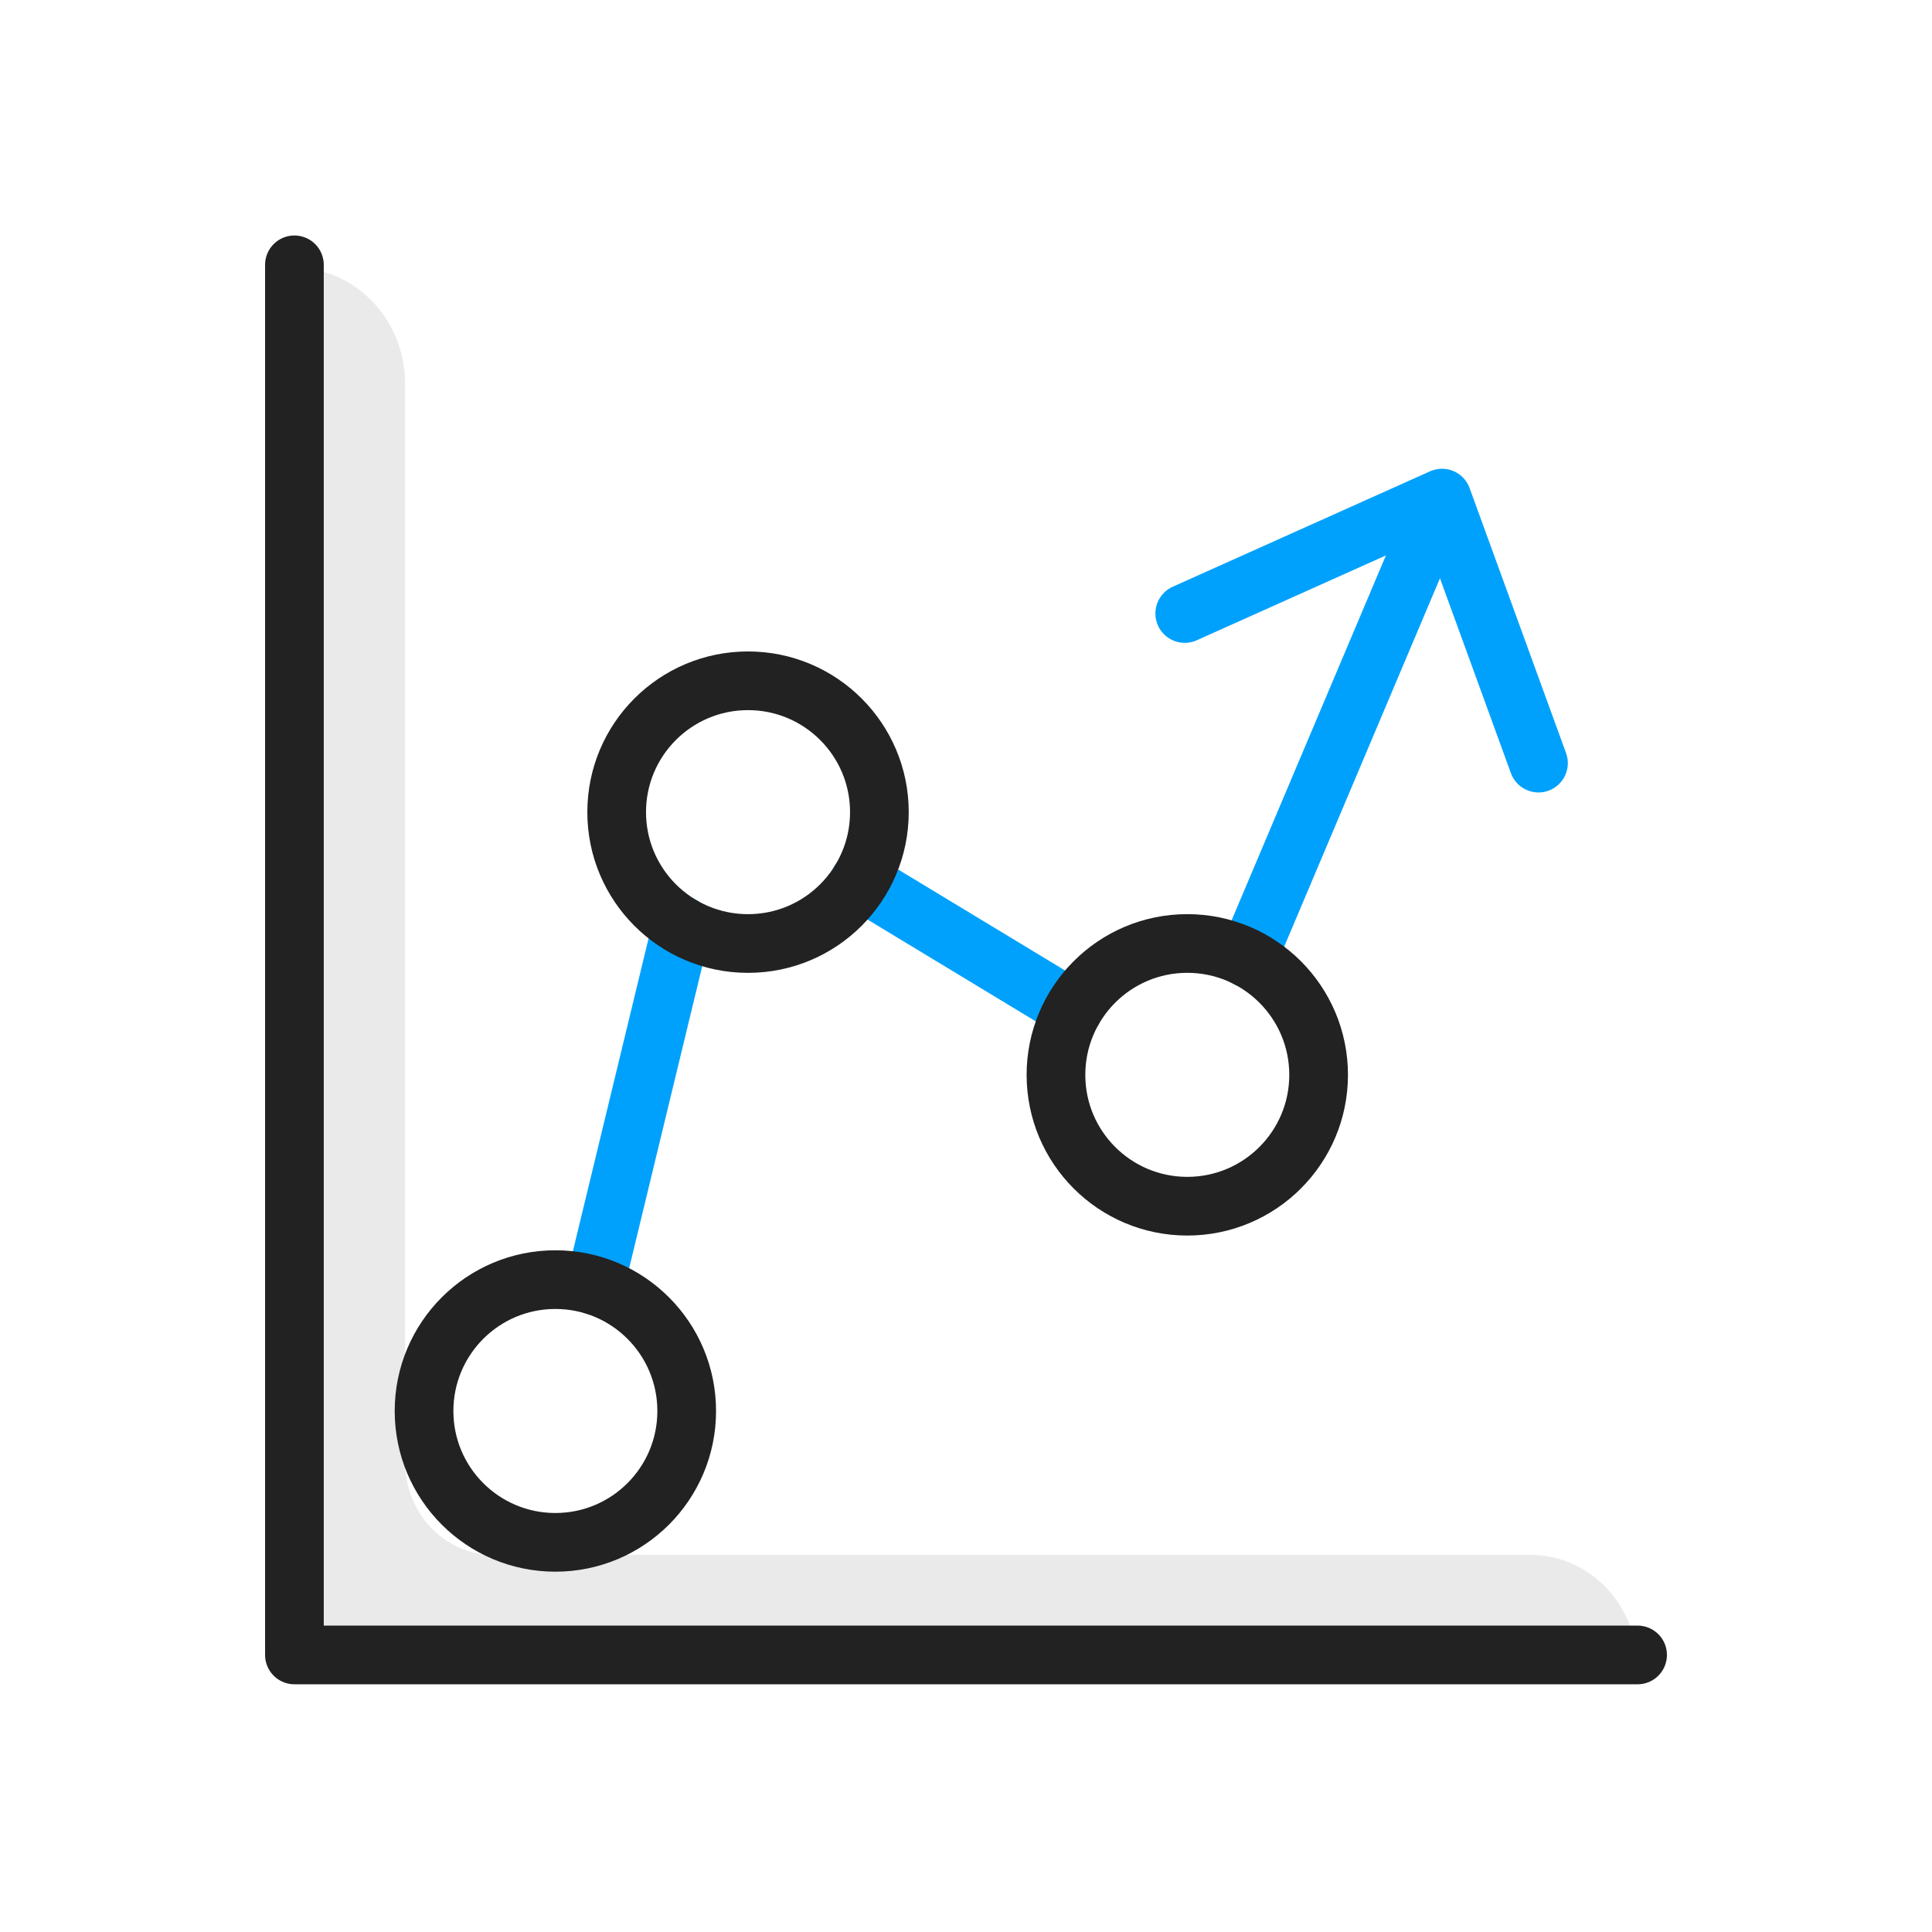
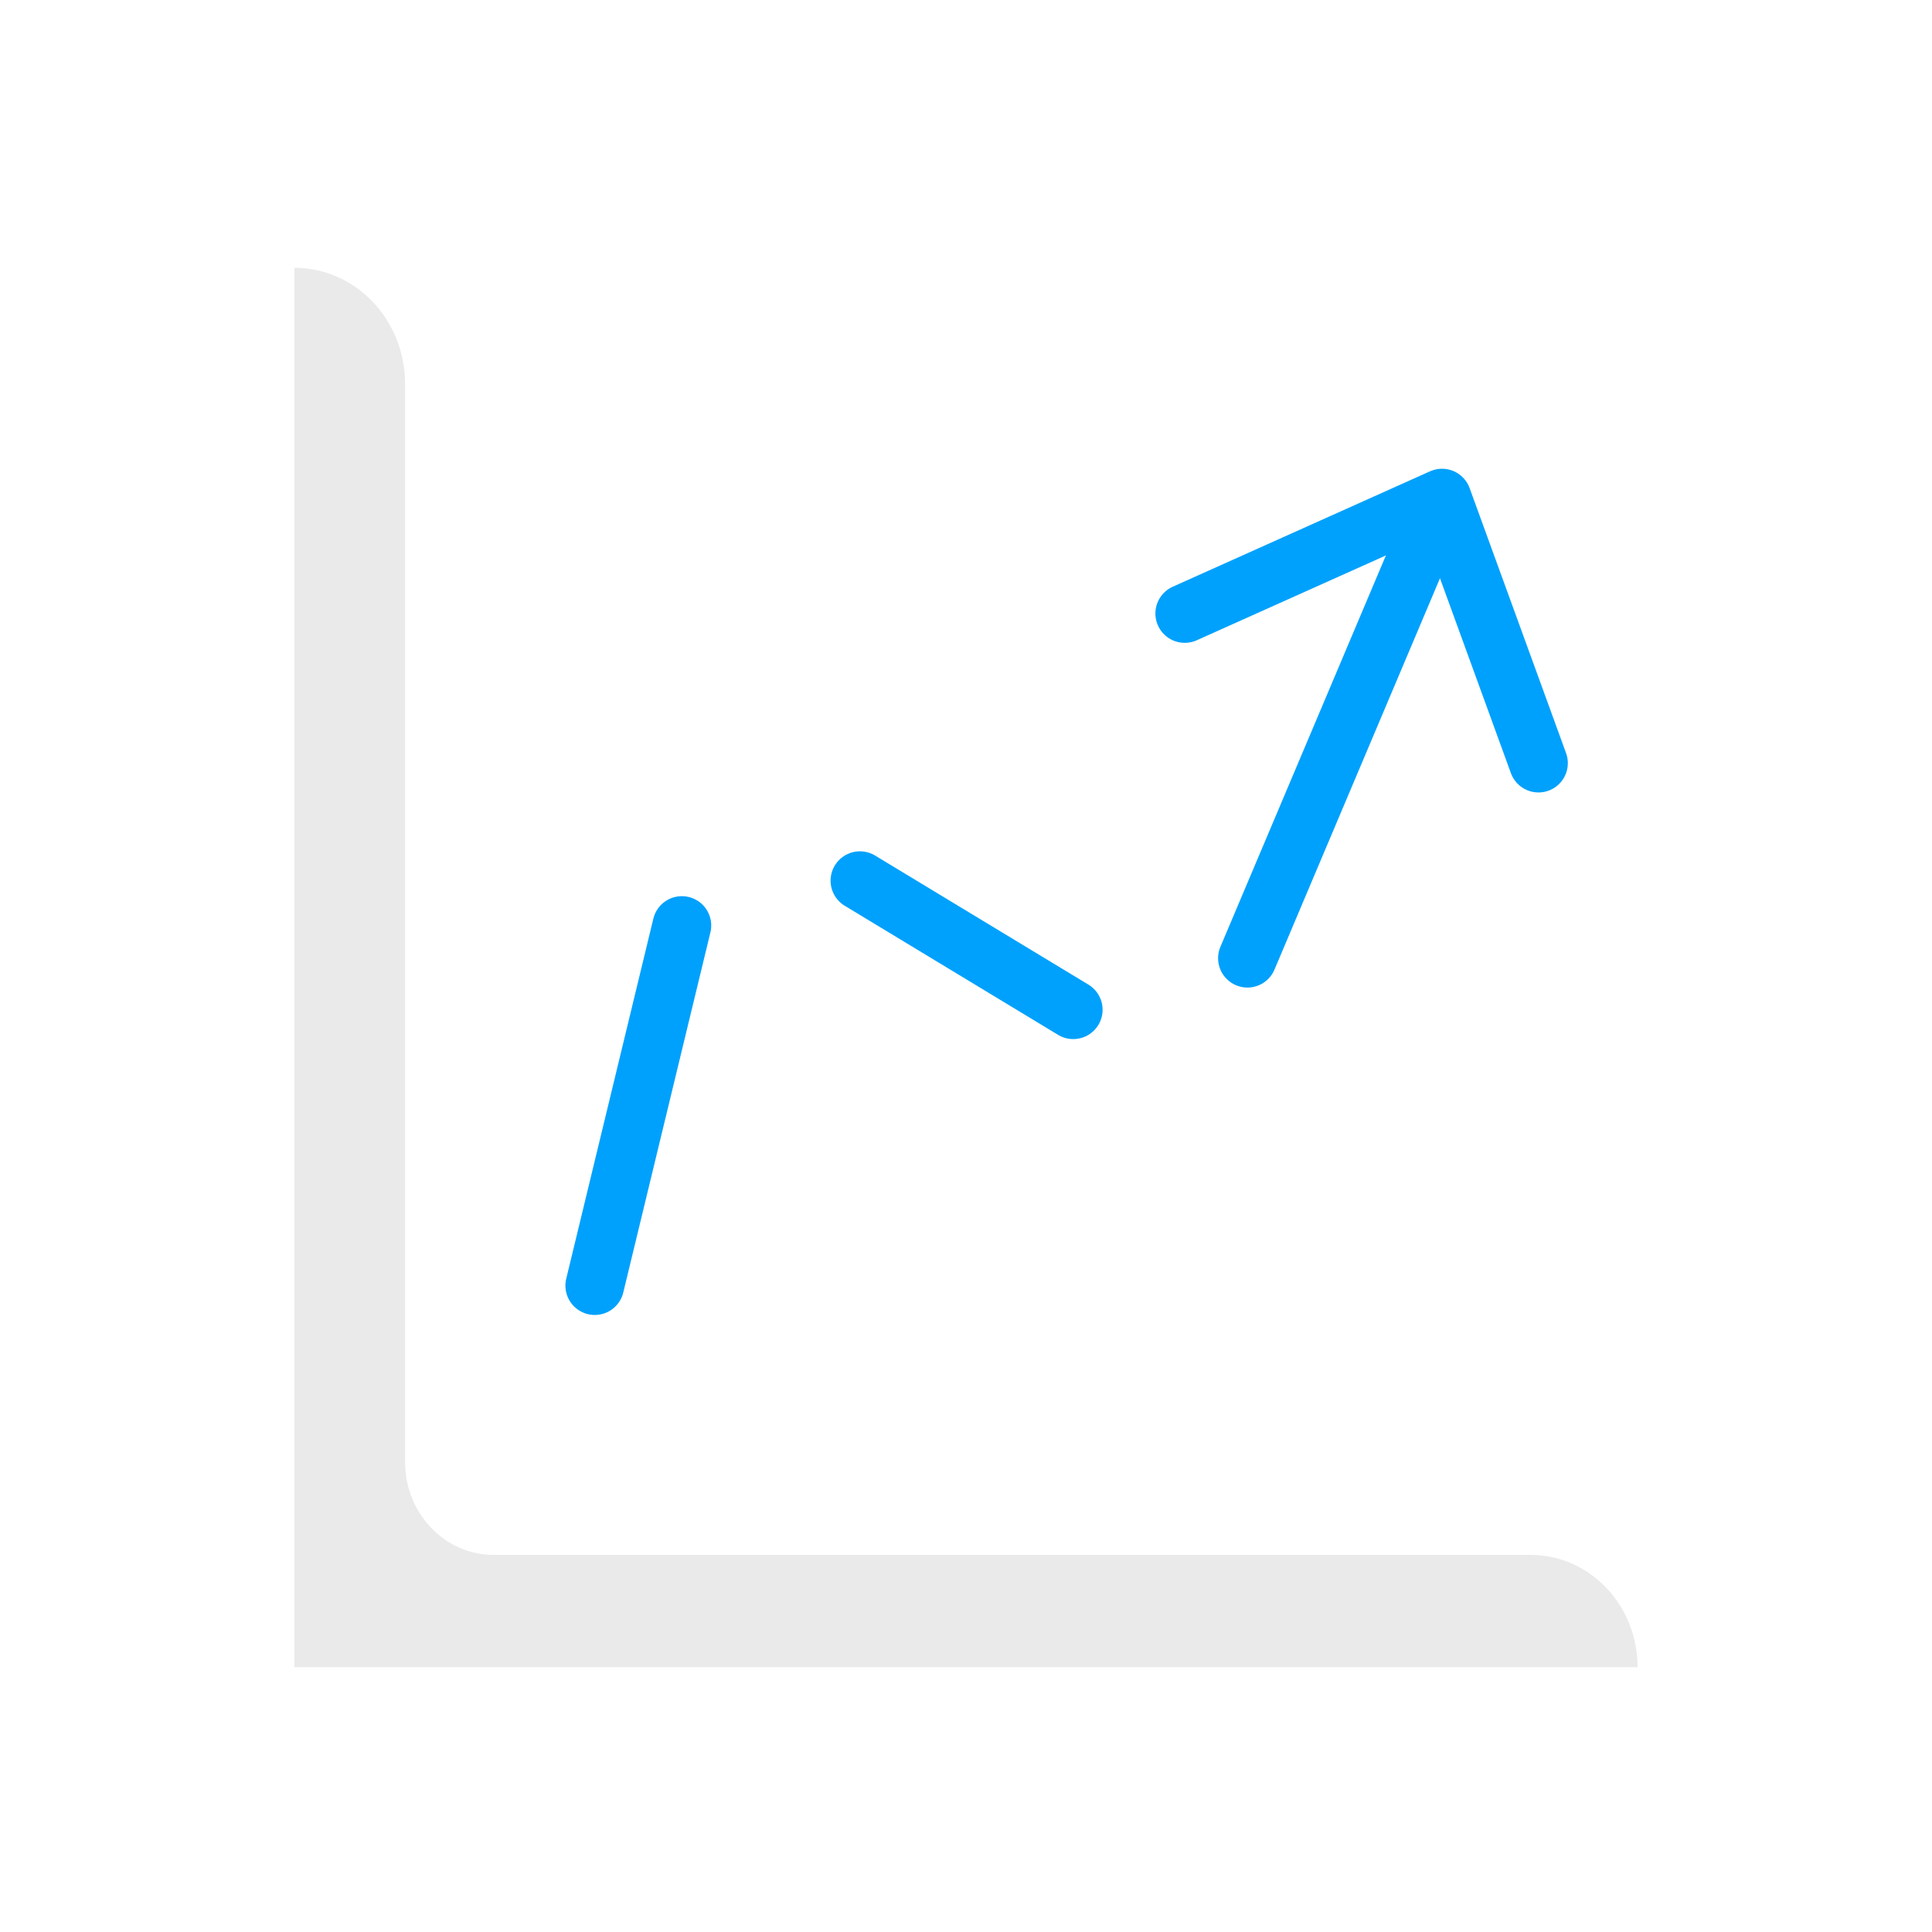
<svg xmlns="http://www.w3.org/2000/svg" width="64" height="64" viewBox="0 0 64 64" fill="none">
  <path d="M9.753 8.871C11.778 8.871 13.419 10.591 13.419 12.717V48.431C13.419 50.13 14.732 51.508 16.353 51.508H50.702C52.66 51.508 54.247 53.173 54.247 55.227H9.753V8.871Z" fill="#EAEAEA" />
-   <path d="M9.753 8.773V54.822H54.247" stroke="#222222" stroke-width="1.944" stroke-miterlimit="10" stroke-linecap="round" stroke-linejoin="round" />
  <path d="M19.702 42.588L22.588 30.659" stroke="#00A1FC" stroke-width="1.944" stroke-miterlimit="10" stroke-linecap="round" stroke-linejoin="round" />
  <path d="M28.486 29.173L35.553 33.449" stroke="#00A1FC" stroke-width="1.944" stroke-miterlimit="10" stroke-linecap="round" stroke-linejoin="round" />
  <path d="M41.323 31.742L47.111 18.055" stroke="#00A1FC" stroke-width="1.944" stroke-linecap="round" stroke-linejoin="round" />
  <path d="M39.246 20.323L47.769 16.5L50.964 25.279" stroke="#00A1FC" stroke-width="1.944" stroke-linecap="round" stroke-linejoin="round" />
-   <path fill-rule="evenodd" clip-rule="evenodd" d="M22.748 46.742C22.748 49.144 20.801 51.092 18.397 51.092C15.994 51.092 14.047 49.144 14.047 46.742C14.047 44.338 15.994 42.389 18.397 42.389C20.801 42.389 22.748 44.338 22.748 46.742Z" stroke="#222222" stroke-width="1.944" stroke-miterlimit="10" stroke-linecap="round" stroke-linejoin="round" />
-   <path fill-rule="evenodd" clip-rule="evenodd" d="M29.131 26.903C29.131 29.307 27.182 31.255 24.779 31.255C22.375 31.255 20.428 29.307 20.428 26.903C20.428 24.5 22.375 22.552 24.779 22.552C27.182 22.552 29.131 24.5 29.131 26.903Z" stroke="#222222" stroke-width="1.944" stroke-miterlimit="10" stroke-linecap="round" stroke-linejoin="round" />
-   <path fill-rule="evenodd" clip-rule="evenodd" d="M43.681 35.607C43.681 38.008 41.734 39.957 39.33 39.957C36.927 39.957 34.98 38.008 34.98 35.607C34.98 33.203 36.927 31.254 39.33 31.254C41.734 31.254 43.681 33.203 43.681 35.607Z" stroke="#222222" stroke-width="1.944" stroke-miterlimit="10" stroke-linecap="round" stroke-linejoin="round" />
</svg>